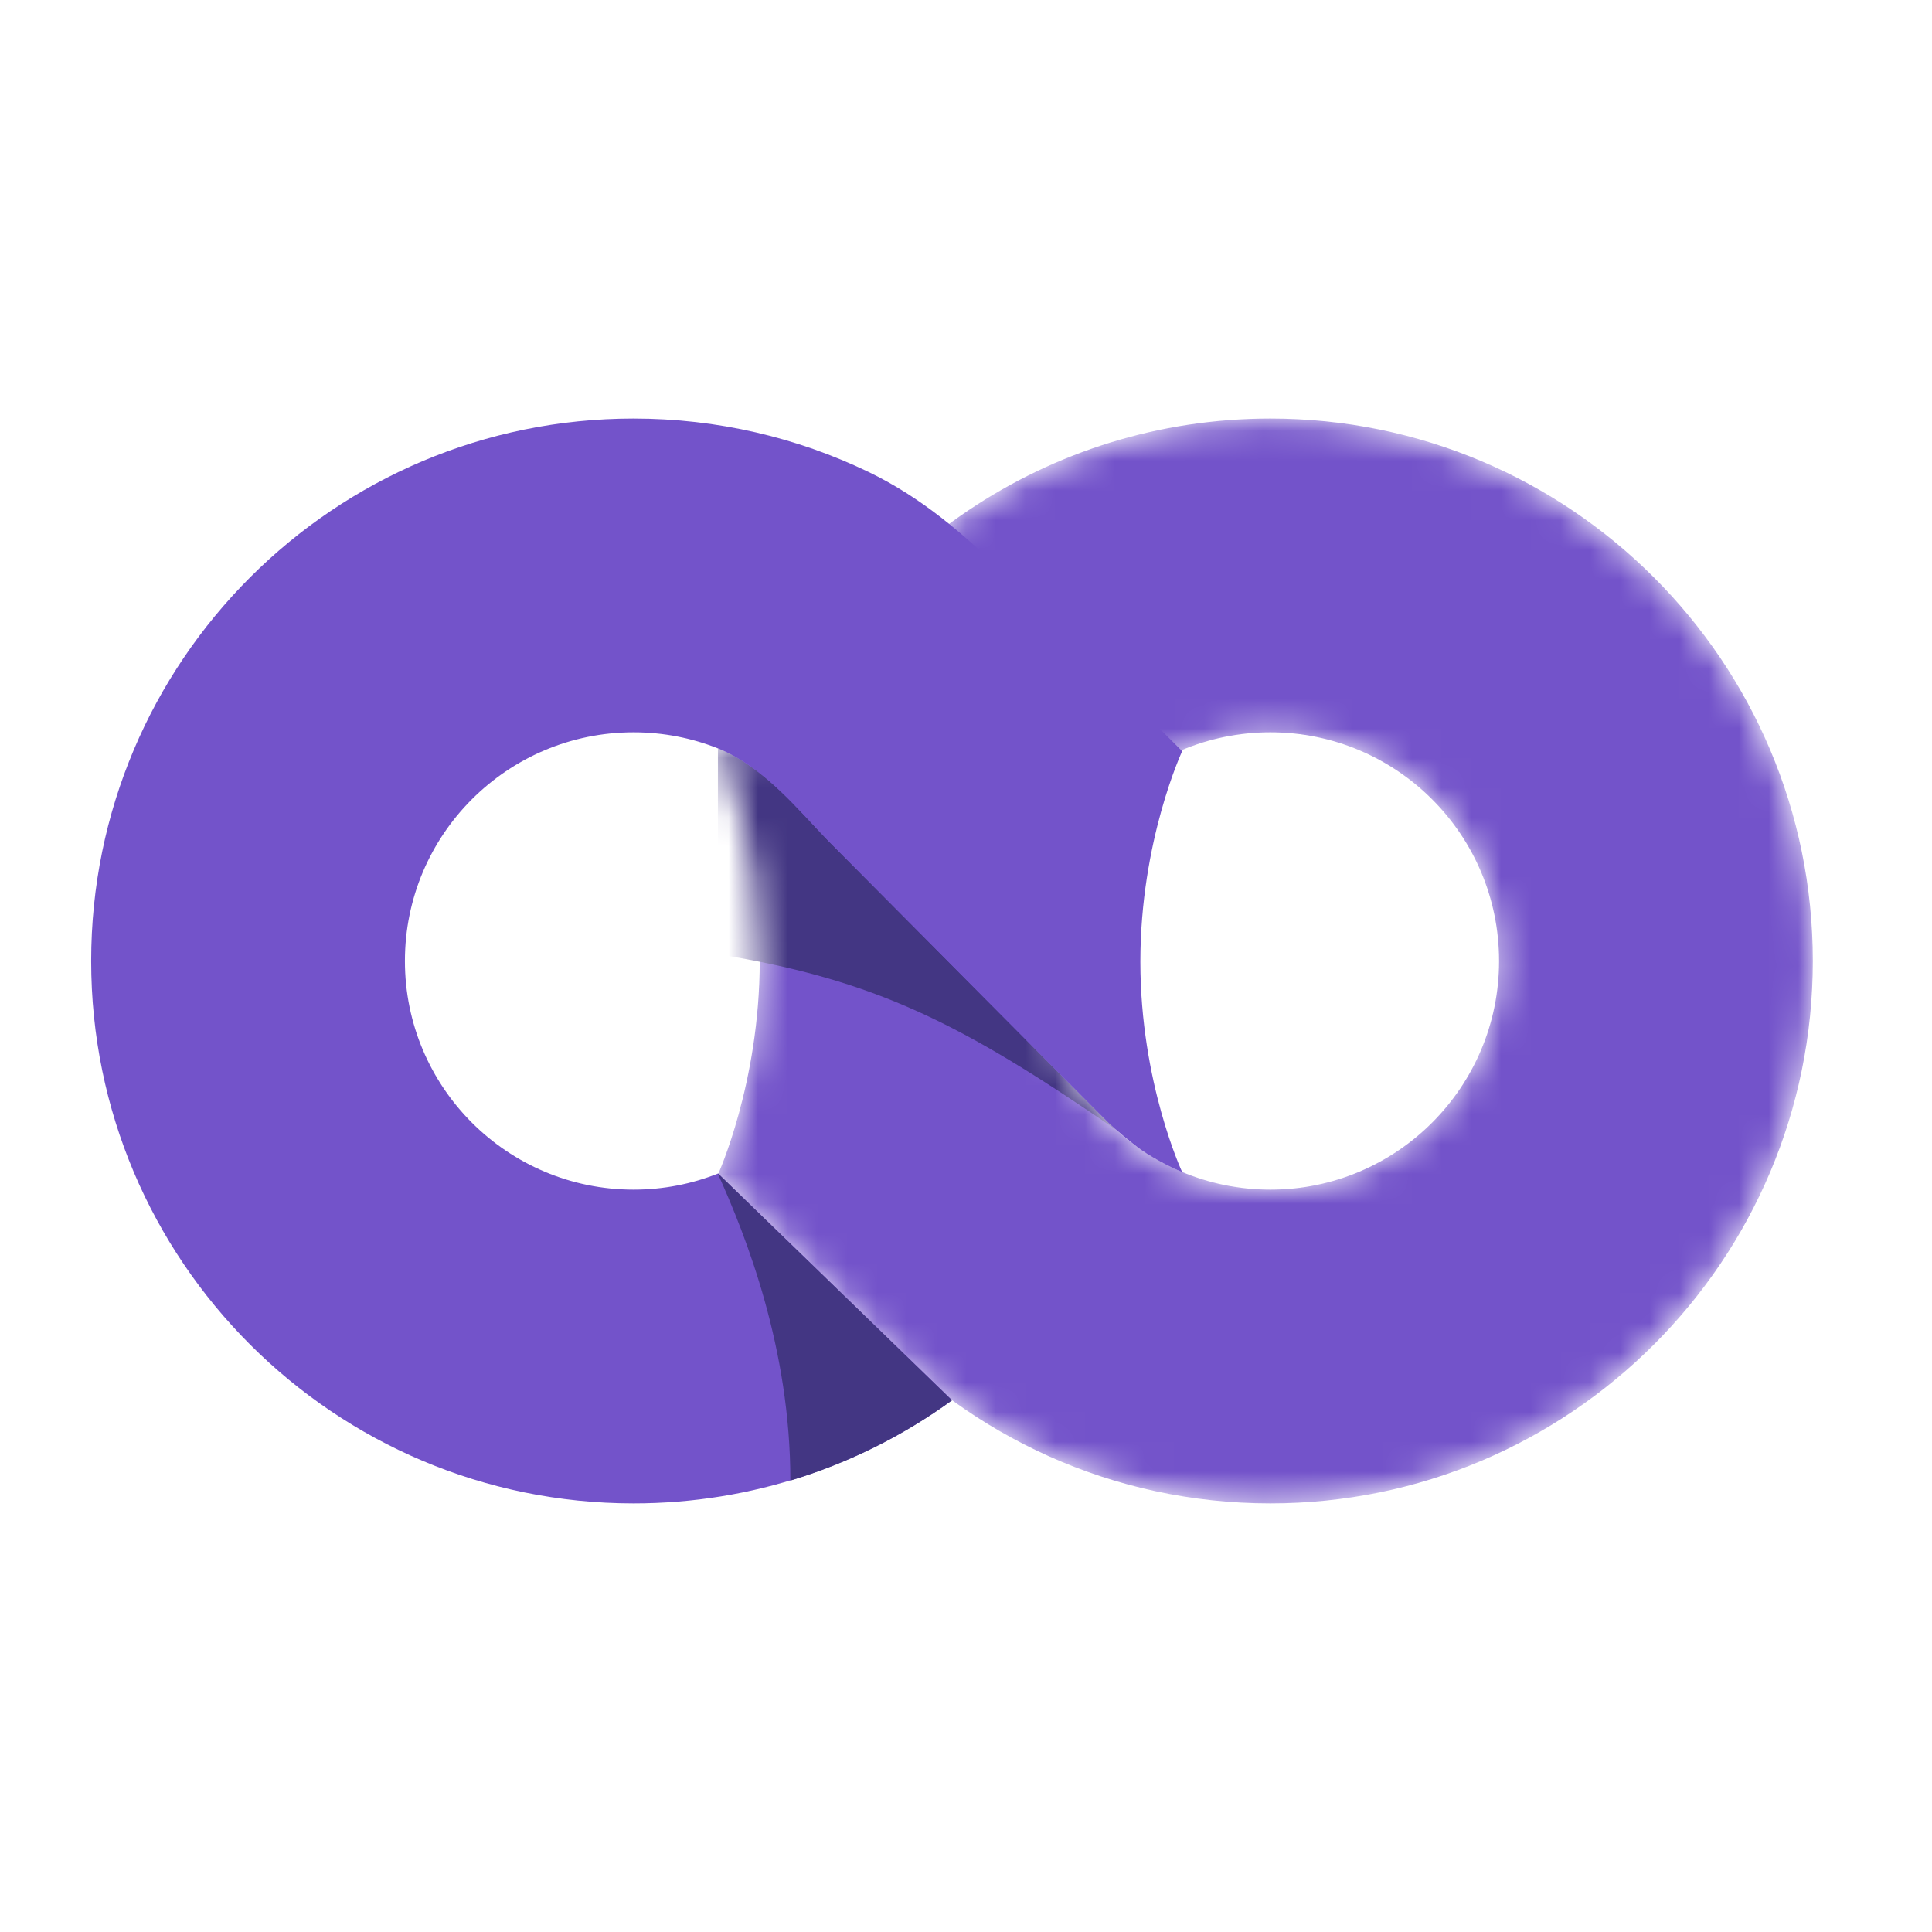
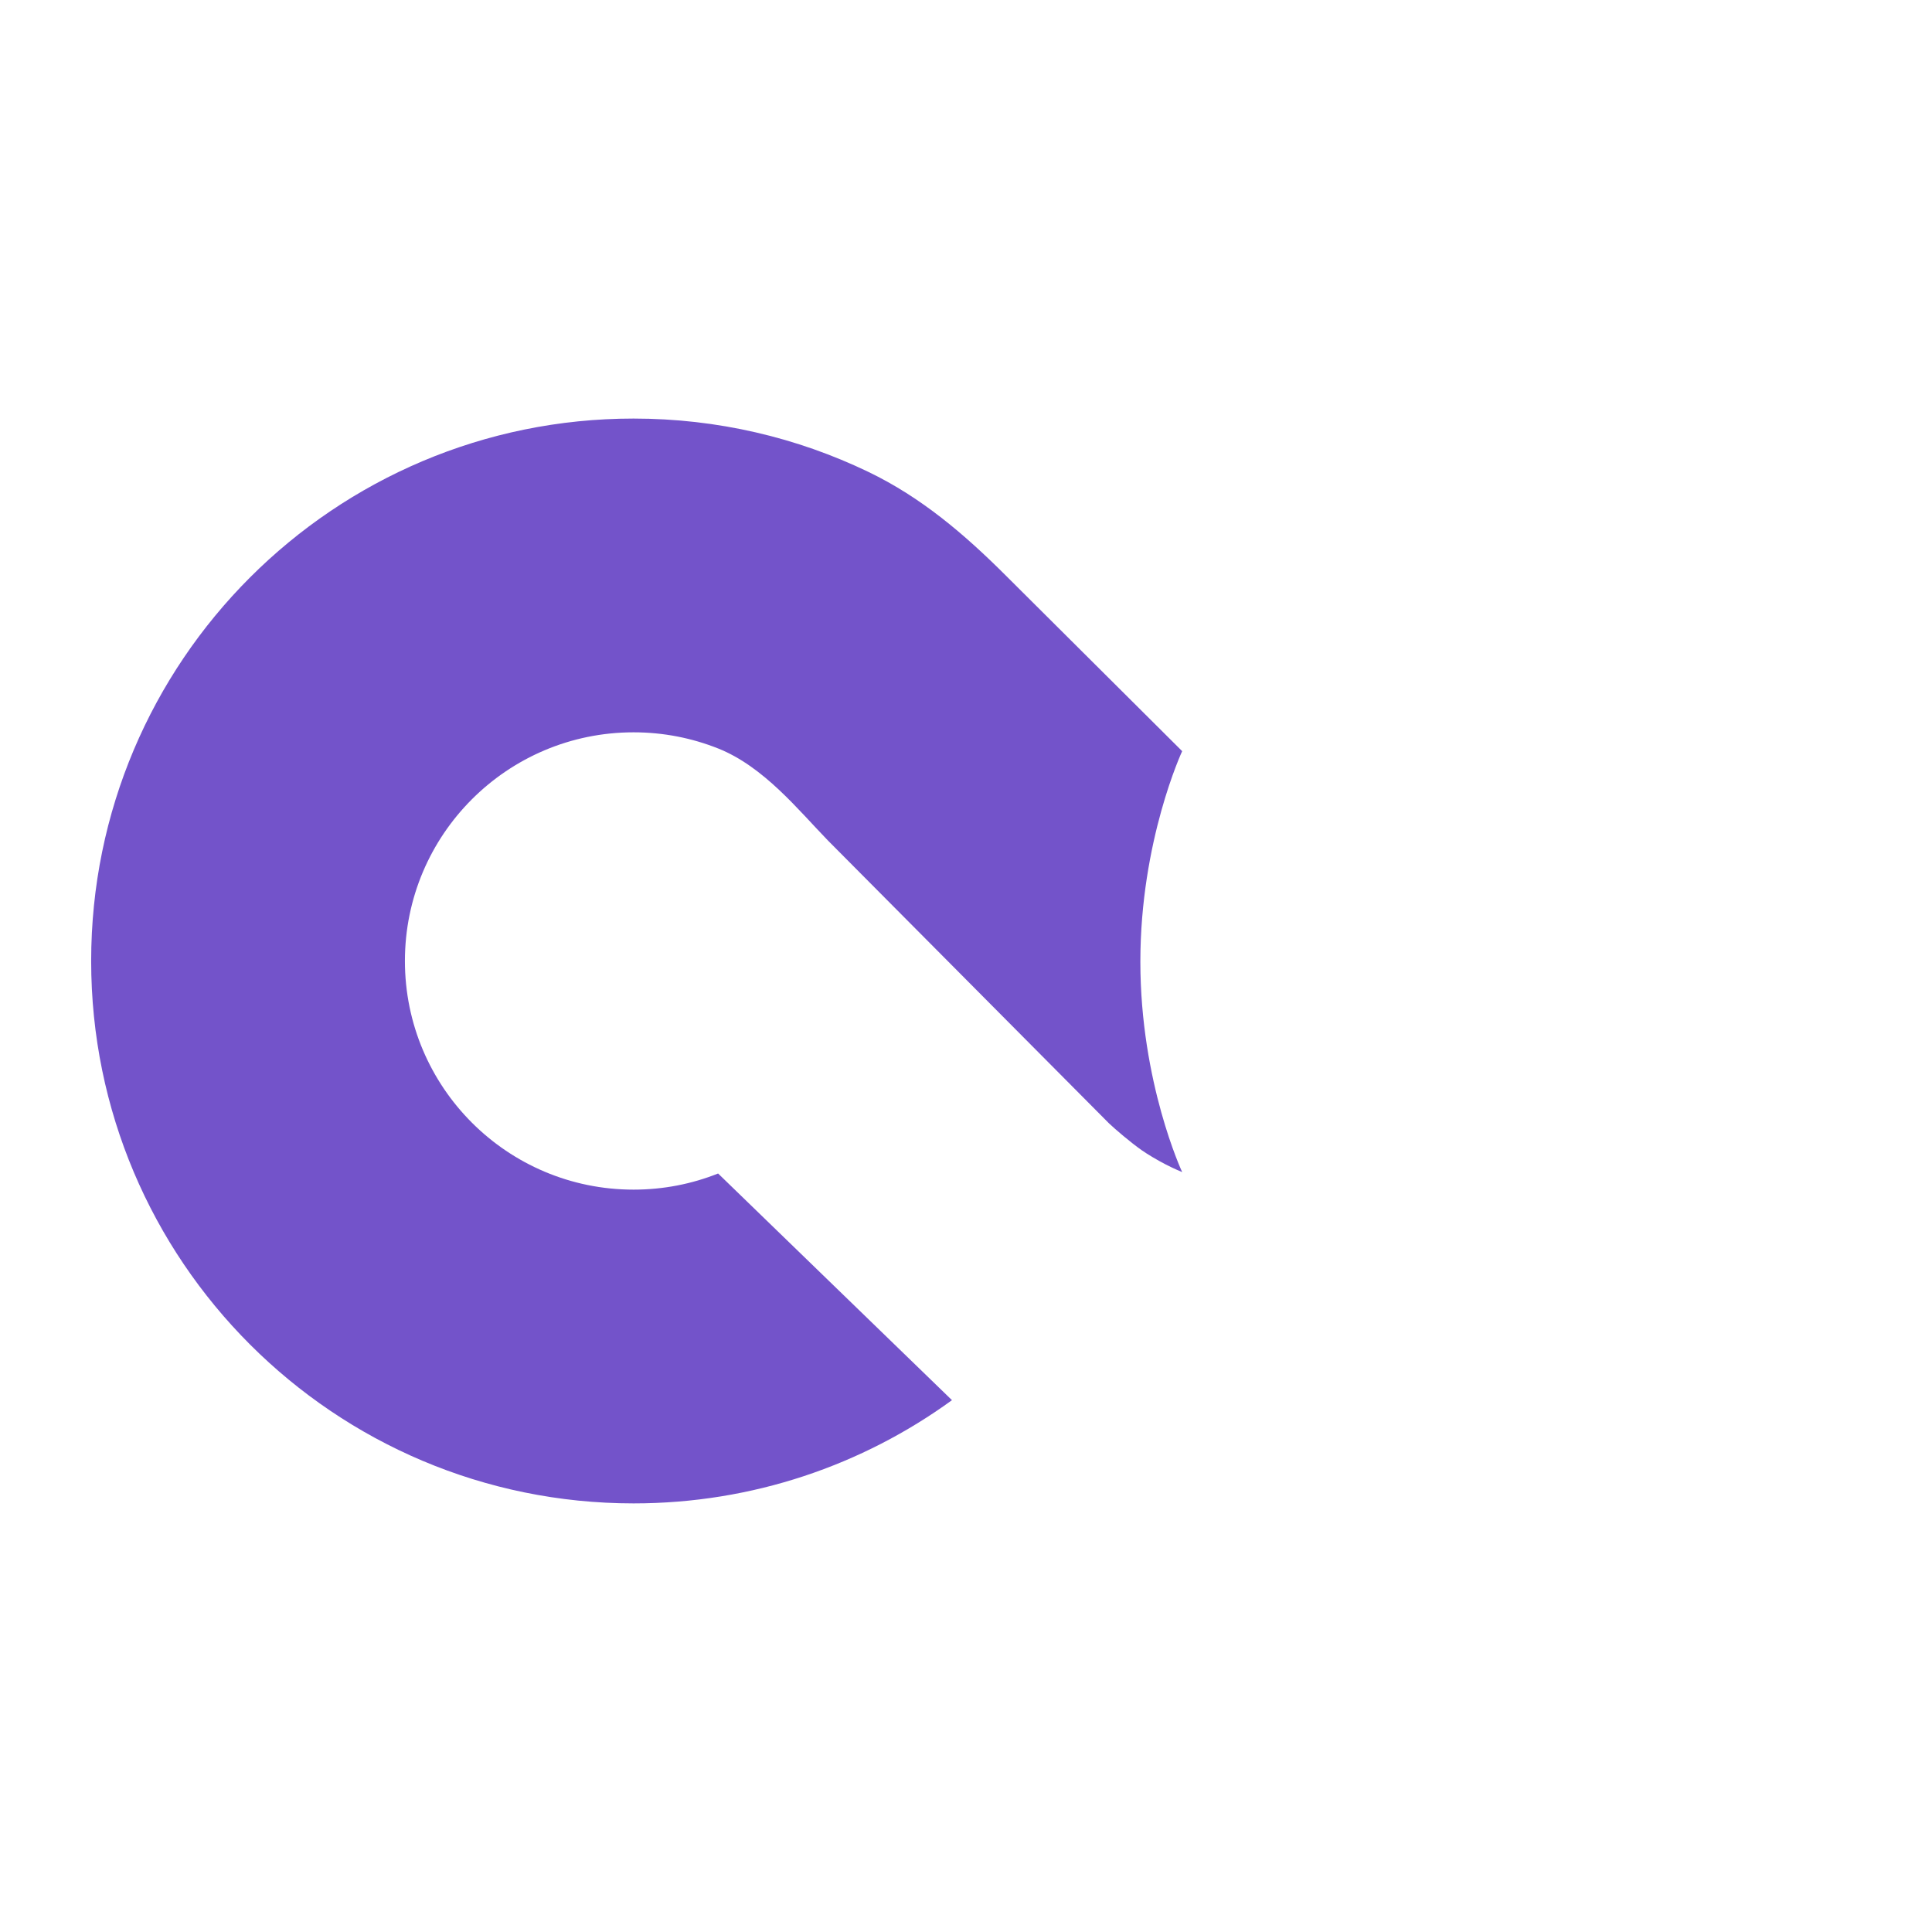
<svg xmlns="http://www.w3.org/2000/svg" width="65" height="65" viewBox="0 0 65 65" fill="none">
  <mask id="mask0_4822_6619" style="mask-type:alpha" maskUnits="userSpaceOnUse" x="24" y="14" width="37" height="37">
-     <path fill-rule="evenodd" clip-rule="evenodd" d="M60.99 32.331C60.99 42.41 52.82 50.58 42.741 50.58C37.436 50.58 32.66 48.317 29.326 44.703L24.153 39.521C24.153 39.521 25.56 36.437 25.56 32.331C25.56 28.225 24.153 25.128 24.153 25.128H25.968C28.762 18.631 35.22 14.082 42.741 14.082C52.82 14.082 60.99 22.252 60.99 32.331ZM50.434 32.331C50.434 36.58 46.989 40.024 42.741 40.024C38.492 40.024 35.048 36.58 35.048 32.331C35.048 28.082 38.492 24.638 42.741 24.638C46.989 24.638 50.434 28.082 50.434 32.331Z" fill="url(#paint0_linear_4822_6619)" />
-   </mask>
+     </mask>
  <g mask="url(#mask0_4822_6619)">
-     <path fill-rule="evenodd" clip-rule="evenodd" d="M60.99 32.331C60.99 42.41 52.82 50.58 42.741 50.58C37.436 50.58 32.66 48.317 29.326 44.703L24.153 39.521C24.153 39.521 25.56 36.437 25.56 32.331C25.56 28.225 24.153 25.128 24.153 25.128H25.968C28.762 18.631 35.22 14.082 42.741 14.082C52.82 14.082 60.99 22.252 60.99 32.331ZM50.434 32.331C50.434 36.58 46.989 40.024 42.741 40.024C38.492 40.024 35.048 36.58 35.048 32.331C35.048 28.082 38.492 24.638 42.741 24.638C46.989 24.638 50.434 28.082 50.434 32.331Z" fill="#7353CA" />
    <path d="M24.153 32.103V25.178L24.162 25.182C25.438 25.69 26.455 26.782 27.334 27.724C27.514 27.918 27.689 28.105 27.859 28.28L37.309 37.792C37.368 37.848 37.449 37.922 37.544 38.005C32.344 34.424 29.459 32.966 24.153 32.103Z" fill="#433683" />
  </g>
  <path d="M21.316 14.082C11.238 14.082 3.067 22.252 3.067 32.331C3.067 42.41 11.238 50.58 21.316 50.58C25.319 50.58 29.02 49.292 32.028 47.107L24.16 39.481C23.28 39.832 22.321 40.024 21.316 40.024C17.068 40.024 13.623 36.58 13.623 32.331C13.623 28.082 17.068 24.638 21.316 24.638C22.321 24.638 23.28 24.831 24.16 25.181C25.699 25.794 26.861 27.255 27.857 28.28L37.308 37.791C37.52 37.993 38.034 38.432 38.406 38.694C38.613 38.839 38.94 39.033 39.225 39.18C39.522 39.332 39.773 39.434 39.773 39.434C39.773 39.434 38.366 36.426 38.366 32.353C38.366 28.28 39.773 25.272 39.773 25.272L33.852 19.376C32.454 17.979 30.998 16.733 29.213 15.875C26.824 14.726 24.145 14.082 21.316 14.082Z" fill="#7353CA" />
-   <path fill-rule="evenodd" clip-rule="evenodd" d="M24.153 39.491C25.104 41.603 26.591 45.356 26.591 49.813C28.567 49.218 30.401 48.297 32.031 47.113L24.163 39.487C24.16 39.489 24.157 39.49 24.153 39.491Z" fill="#433683" />
  <defs>
    <linearGradient id="paint0_linear_4822_6619" x1="54.157" y1="19.147" x2="32.369" y2="47.855" gradientUnits="userSpaceOnUse">
      <stop stop-color="#FF52BC" />
      <stop offset="0.516" stop-color="#C83E93" />
      <stop offset="1" stop-color="#861F5E" />
    </linearGradient>
  </defs>
</svg>